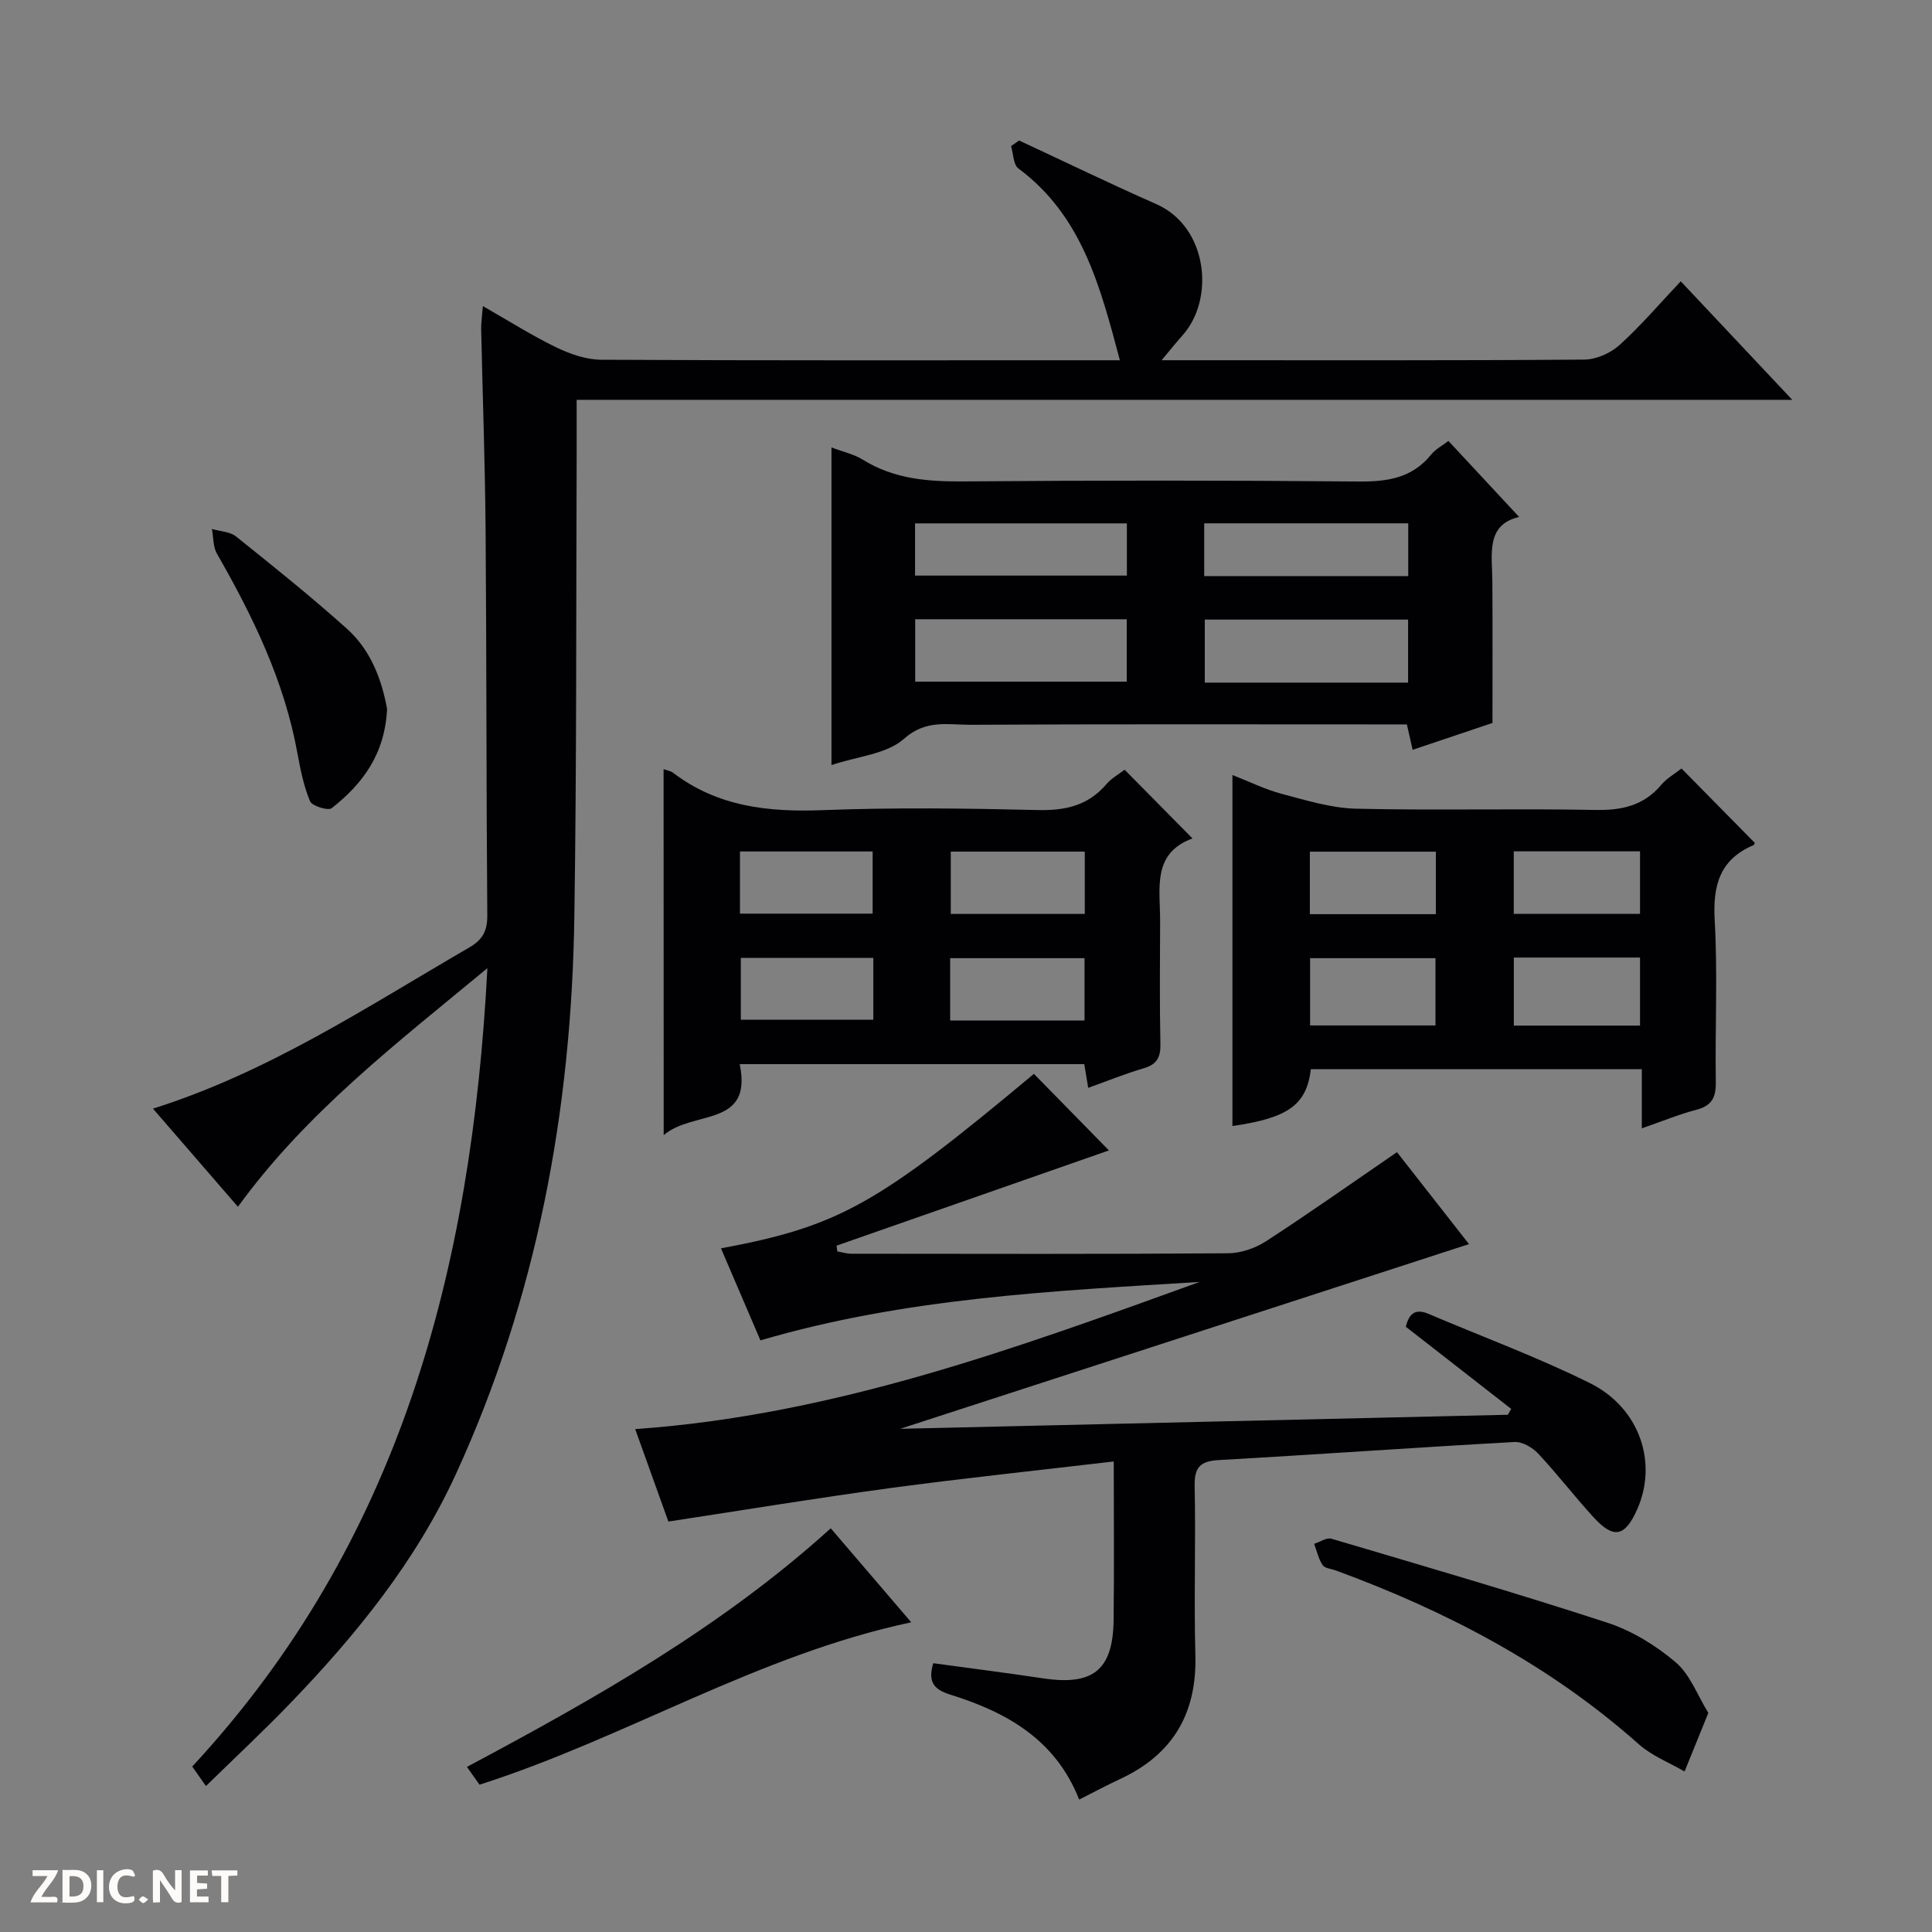
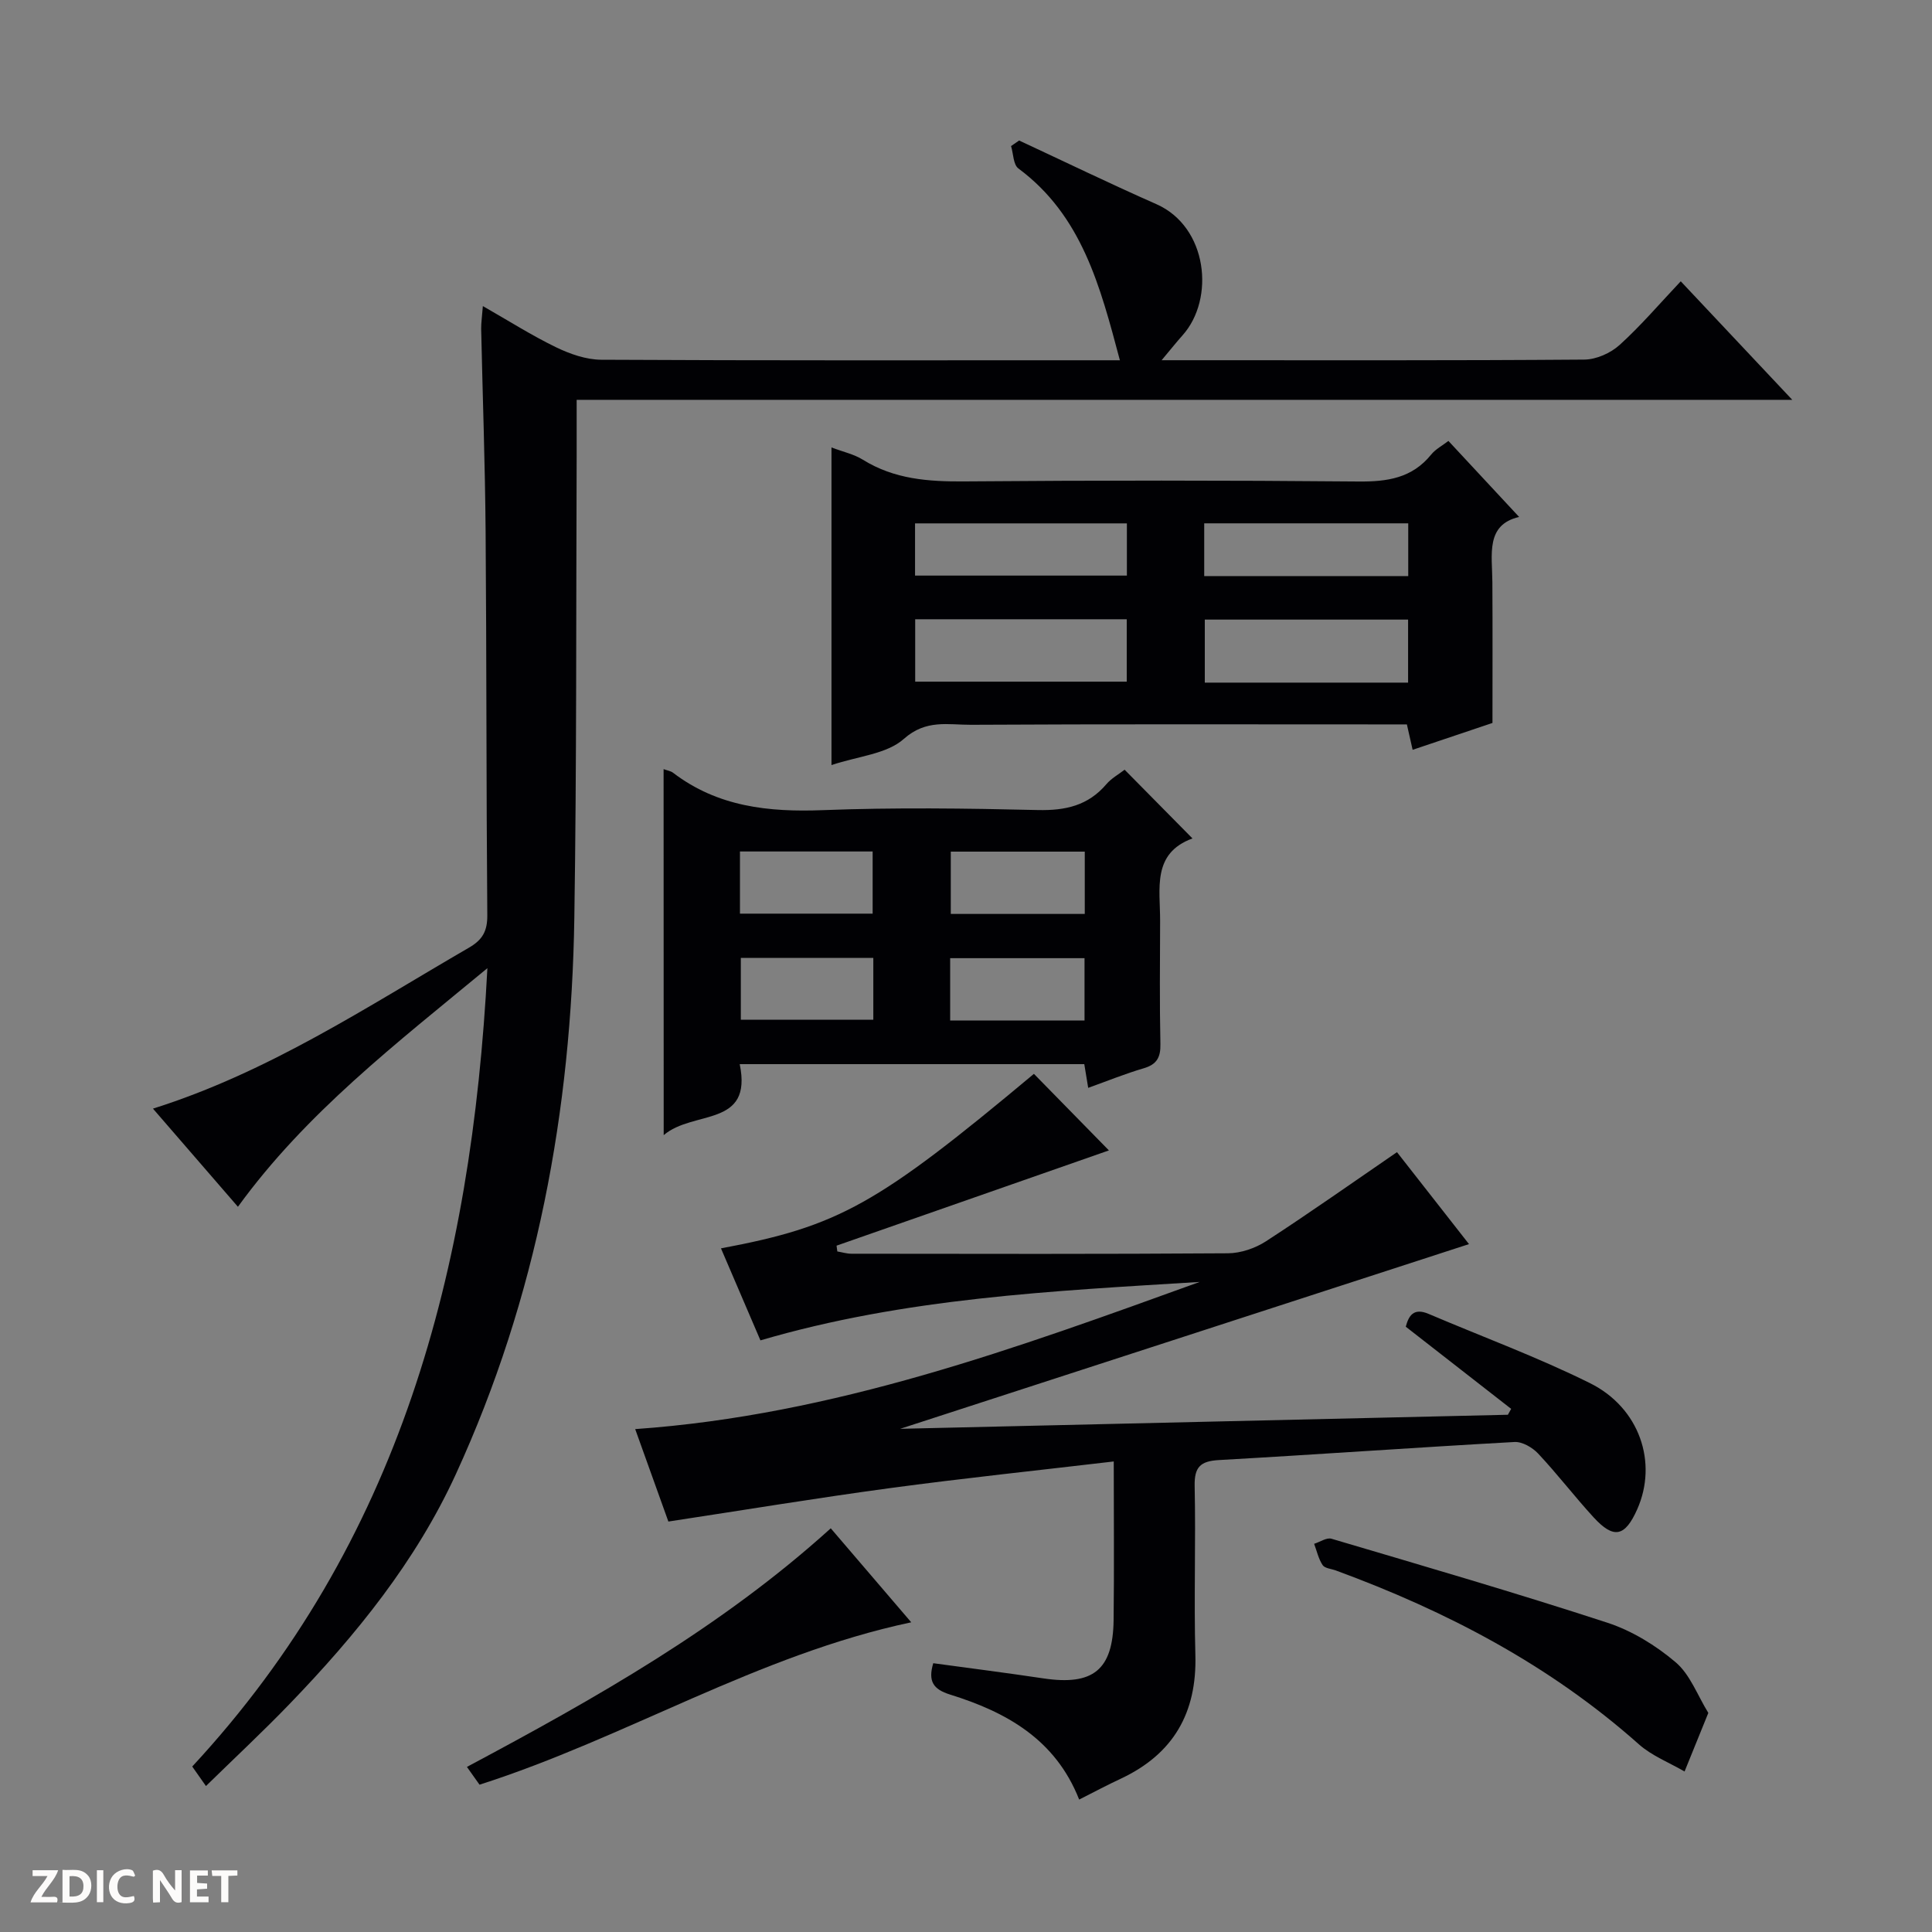
<svg xmlns="http://www.w3.org/2000/svg" enable-background="new 0 0 400 400" viewBox="0 0 400 400">
  <rect x="0" y="0" width="400" height="400" fill="#808080" stroke="none" />
  <g fill="#fcfbfa">
    <path d="m37.59 393.81c-.92.31-1.52.05-2-.78-.7-1.2-1.52-2.34-2.47-3.78v4.59c-.55.03-.95.05-1.41.07-.03-.37-.06-.64-.06-.91 0-1.91 0-3.81 0-5.7 1.13-.41 1.77-.03 2.29.91.62 1.11 1.38 2.14 2.31 3.19v-4.2h1.35v6.61z" />
    <path d="m12.94 393.88v-6.75c1.9.19 3.93-.54 5.37 1.29.8 1.01.78 2.88.03 3.97-1.37 1.97-3.4 1.51-6.4 1.49m2.45-1.22c2.04.12 2.92-.58 2.89-2.21-.03-1.51-.98-2.19-2.89-2z" />
    <path d="m11.81 393.87h-5.49c.68-2.18 2.47-3.48 3.51-5.45h-3.08v-1.21h5.29c-.71 2.13-2.44 3.48-3.47 5.51.86 0 1.63.04 2.39-.01.79-.05 1.14.21.85 1.16" />
    <path d="m39.33 393.86v-6.61h3.7v1.07h-2.22v1.52c.68.04 1.34.09 2.07.13v1.07c-.72.05-1.38.09-2.1.14v1.48h2.4v1.19h-3.85z" />
    <path d="m27.71 388.56c-1.15-.3-2.46-.61-3.1.64-.37.73-.41 1.93-.06 2.67.63 1.35 1.99.93 3.17.68.35.94-.01 1.32-.93 1.46-1.62.25-3.05-.27-3.76-1.48-.73-1.24-.6-3.03.31-4.17.88-1.11 2.71-1.7 4-1.16.32.13.44.74.65 1.12-.1.08-.19.16-.28.24" />
    <path d="m49.15 387.24v1.07c-.59.02-1.17.05-1.87.08v5.44h-1.48v-5.44h-1.85c-.05-.4-.08-.73-.13-1.15z" />
    <path d="m20.06 387.21h1.33v6.62h-1.33z" />
-     <path d="m30.68 393.25c-.39.38-.8.79-1.05.76-.32-.05-.6-.45-.9-.7.26-.24.51-.64.8-.67.29-.04.62.3 1.15.61" />
  </g>
  <path d="m99.97 63.37c5.41 3.09 10.14 6.1 15.16 8.53 2.87 1.39 6.21 2.56 9.34 2.58 33.83.18 67.66.11 101.49.11h5.9c-4.08-15.32-7.84-29.93-21.01-39.71-1.07-.79-1.04-3.06-1.52-4.64.56-.38 1.11-.77 1.67-1.15 9.46 4.4 18.85 8.96 28.4 13.17 10.65 4.69 12.2 19.62 5.42 27.18-1.21 1.35-2.34 2.78-4.32 5.14h5.52c27.33 0 54.66.08 81.99-.13 2.48-.02 5.45-1.34 7.31-3.03 4.42-4 8.32-8.59 12.66-13.18 7.85 8.34 15.1 16.04 23.09 24.54-84.43 0-167.79 0-251.68 0 0 4.23.01 7.99 0 11.75-.13 31.83.01 63.65-.48 95.47-.61 39.97-7.76 78.67-24.53 115.21-8.29 18.07-20.67 33.31-34.36 47.51-5.53 5.74-11.37 11.18-17.38 17.06-1.17-1.67-1.99-2.83-2.84-4.04 42.99-46.36 57.85-102.85 61.11-165.29-19 15.72-37.53 29.94-51.65 49.4-5.74-6.63-11.56-13.35-17.59-20.32 23.99-7.56 44.37-21.12 65.45-33.34 2.82-1.64 3.8-3.46 3.77-6.72-.22-26.49-.14-52.99-.35-79.48-.11-13.98-.62-27.95-.92-41.92-.01-1.26.19-2.54.35-4.7z" fill="#010104" />
  <path d="m223.43 372.58c-4.93-12.52-15.13-18.13-26.73-21.74-3.51-1.09-4.59-2.77-3.48-6.49 7.54 1.03 15.18 2 22.79 3.14 10.29 1.54 14.42-1.73 14.55-12.07.13-10.63.03-21.27.03-32.84-15.87 1.87-31.17 3.47-46.41 5.53-15.11 2.04-30.15 4.53-45.8 6.91-2.11-5.88-4.38-12.19-6.87-19.14 41.21-2.89 79-16.79 116.87-30.47-30.46 1.89-60.95 3.3-90.94 12.1-2.7-6.3-5.42-12.63-8.17-19.05 24.42-4.57 32.36-9.03 64.79-36.13 5.33 5.44 10.65 10.87 15.53 15.85-18.22 6.37-37.31 13.05-56.39 19.72.05.4.11.8.16 1.2.97.16 1.94.47 2.91.47 25.99.03 51.98.09 77.97-.09 2.64-.02 5.62-1.03 7.86-2.48 9.04-5.87 17.85-12.1 27.13-18.46 4.48 5.72 9.45 12.07 14.91 19.04-40.06 13.01-79.49 25.81-117.77 38.24 41-.95 83.41-1.93 125.82-2.91.23-.41.45-.81.68-1.22-7.2-5.62-14.41-11.23-21.82-17.01.59-2.21 1.57-3.99 4.71-2.66 11.15 4.75 22.56 8.95 33.4 14.33 10.34 5.13 14.09 16.49 9.81 26.13-2.54 5.71-4.86 6.22-9.05 1.65-3.93-4.29-7.48-8.94-11.46-13.18-1.18-1.26-3.29-2.49-4.9-2.4-20.41 1.13-40.8 2.59-61.21 3.74-3.85.22-5.09 1.47-5.01 5.37.25 11.66-.17 23.33.15 34.99.33 11.96-4.54 20.46-15.36 25.57-2.84 1.32-5.6 2.79-8.7 4.36z" fill="#010104" />
-   <path d="m172.15 158.4c0-22.25 0-43.72 0-65.76 2.37.9 4.65 1.39 6.5 2.54 6.53 4.06 13.6 4.55 21.07 4.49 27.16-.22 54.33-.23 81.49.02 5.99.06 11.14-.68 15.1-5.58.91-1.12 2.31-1.85 3.57-2.82 4.9 5.27 9.72 10.46 14.64 15.74-7 1.61-5.57 7.82-5.54 13.51.06 9.66.02 19.31.02 29.14-5.49 1.85-10.8 3.63-16.53 5.56-.39-1.73-.73-3.22-1.19-5.26-1.68 0-3.47 0-5.26 0-28.33 0-56.66-.08-84.99.08-4.67.03-9.29-1.19-13.9 2.92-3.53 3.15-9.46 3.57-14.98 5.42zm17.33-30.19v12.92h43.8c0-4.55 0-8.64 0-12.92-14.7 0-29.08 0-43.8 0zm102.05 13.12c0-4.67 0-8.77 0-13.05-14.2 0-28.1 0-42.09 0v13.05zm-102.08-22.16h43.86c0-3.85 0-7.27 0-10.81-14.79 0-29.28 0-43.86 0zm102.11-10.82c-14.37 0-28.28 0-42.24 0v10.92h42.24c0-3.74 0-7.16 0-10.92z" fill="#010104" />
-   <path d="m348.14 159.11c5.09 5.17 10.08 10.24 15.16 15.39.01-.01-.06.4-.26.48-7.01 2.98-8.44 8.36-8.03 15.58.63 11.13.06 22.32.23 33.48.05 3.16-.82 4.89-4.01 5.72-3.65.96-7.17 2.42-11.31 3.85 0-4.34 0-8.11 0-12.25-23.13 0-45.83 0-68.52 0-.88 7.37-4.66 10.11-16.24 11.77 0-23.99 0-47.95 0-72.67 3.6 1.4 6.81 3 10.21 3.9 5.05 1.33 10.22 2.95 15.37 3.07 16.49.39 32.99-.06 49.48.26 5.54.11 10.09-.86 13.74-5.22 1.15-1.35 2.81-2.28 4.18-3.36zm-50.94 53.2c0-4.98 0-9.51 0-13.93-8.93 0-17.47 0-25.96 0v13.93zm42.35.03c0-4.97 0-9.41 0-14.09-8.84 0-17.41 0-26.13 0v14.09zm-42.27-36.01c-8.9 0-17.45 0-26.09 0v12.94h26.09c0-4.38 0-8.45 0-12.94zm16.13-.07v12.94h26.14c0-4.49 0-8.59 0-12.94-8.83 0-17.4 0-26.14 0z" fill="#010104" />
+   <path d="m172.15 158.4c0-22.25 0-43.72 0-65.76 2.37.9 4.65 1.39 6.5 2.54 6.53 4.06 13.6 4.55 21.07 4.49 27.16-.22 54.33-.23 81.49.02 5.99.06 11.14-.68 15.1-5.58.91-1.12 2.31-1.85 3.57-2.82 4.9 5.27 9.72 10.46 14.64 15.74-7 1.61-5.57 7.82-5.54 13.51.06 9.66.02 19.31.02 29.14-5.49 1.85-10.8 3.63-16.53 5.56-.39-1.73-.73-3.22-1.19-5.26-1.68 0-3.47 0-5.26 0-28.33 0-56.66-.08-84.99.08-4.67.03-9.29-1.19-13.9 2.92-3.53 3.15-9.46 3.57-14.98 5.42m17.33-30.19v12.92h43.8c0-4.55 0-8.64 0-12.92-14.7 0-29.08 0-43.8 0zm102.05 13.12c0-4.67 0-8.77 0-13.05-14.2 0-28.1 0-42.09 0v13.05zm-102.08-22.16h43.86c0-3.85 0-7.27 0-10.81-14.79 0-29.28 0-43.86 0zm102.11-10.82c-14.37 0-28.28 0-42.24 0v10.92h42.24c0-3.74 0-7.16 0-10.92z" fill="#010104" />
  <path d="m137.39 159.24c.79.29 1.48.38 1.96.75 9.25 7.06 19.79 8.18 31.07 7.74 14.8-.57 29.64-.37 44.46-.02 5.7.13 10.4-.91 14.18-5.35 1.05-1.23 2.56-2.05 3.78-3 4.65 4.71 9.14 9.26 14.05 14.23-8.43 3.08-6.68 10.42-6.7 17.09-.03 8.49-.12 16.99.06 25.48.06 2.77-.76 4.23-3.47 5.02-3.79 1.11-7.47 2.61-11.48 4.05-.29-1.76-.52-3.18-.81-4.91-23.55 0-47.13 0-71.34 0 2.74 13.19-9.62 9.44-15.74 14.7-.02-25.88-.02-50.57-.02-75.78zm87.2 17.08c-9.62 0-18.67 0-27.74 0v12.9h27.74c0-4.45 0-8.53 0-12.9zm-.05 34.96c0-4.62 0-8.7 0-12.9-9.44 0-18.6 0-27.82 0v12.9zm-71.34-22.12h27.47c0-4.51 0-8.59 0-12.87-9.27 0-18.27 0-27.47 0zm27.61 9.16c-9.47 0-18.48 0-27.43 0v12.8h27.43c0-4.43 0-8.38 0-12.8z" fill="#010104" />
  <path d="m353.69 354.64c-1.9 4.68-3.41 8.4-4.92 12.13-3.18-1.85-6.77-3.24-9.47-5.64-18.43-16.39-39.79-27.56-62.75-35.99-.94-.34-2.27-.43-2.72-1.11-.85-1.29-1.2-2.91-1.75-4.4 1.21-.38 2.59-1.35 3.59-1.05 19.09 5.65 38.21 11.21 57.13 17.39 5.08 1.66 10.02 4.7 14.11 8.17 3 2.53 4.51 6.82 6.78 10.5z" fill="#010104" />
  <path d="m99.28 369.5c-.73-1.03-1.55-2.18-2.61-3.68 26.65-14.22 52.64-28.87 75.33-49.4 5.49 6.42 10.84 12.66 16.66 19.46-31.84 6.76-59.01 23.91-89.38 33.62z" fill="#010104" />
-   <path d="m80.14 146.79c-.47 9.5-5.17 15.57-11.46 20.53-.74.58-4.06-.43-4.48-1.41-1.32-3.15-2.01-6.61-2.63-10-2.71-14.92-9.2-28.28-16.66-41.28-.82-1.43-.71-3.39-1.03-5.11 1.69.5 3.73.54 5 1.56 7.77 6.22 15.54 12.45 22.94 19.09 5.13 4.58 7.29 10.92 8.32 16.62z" fill="#010104" />
</svg>